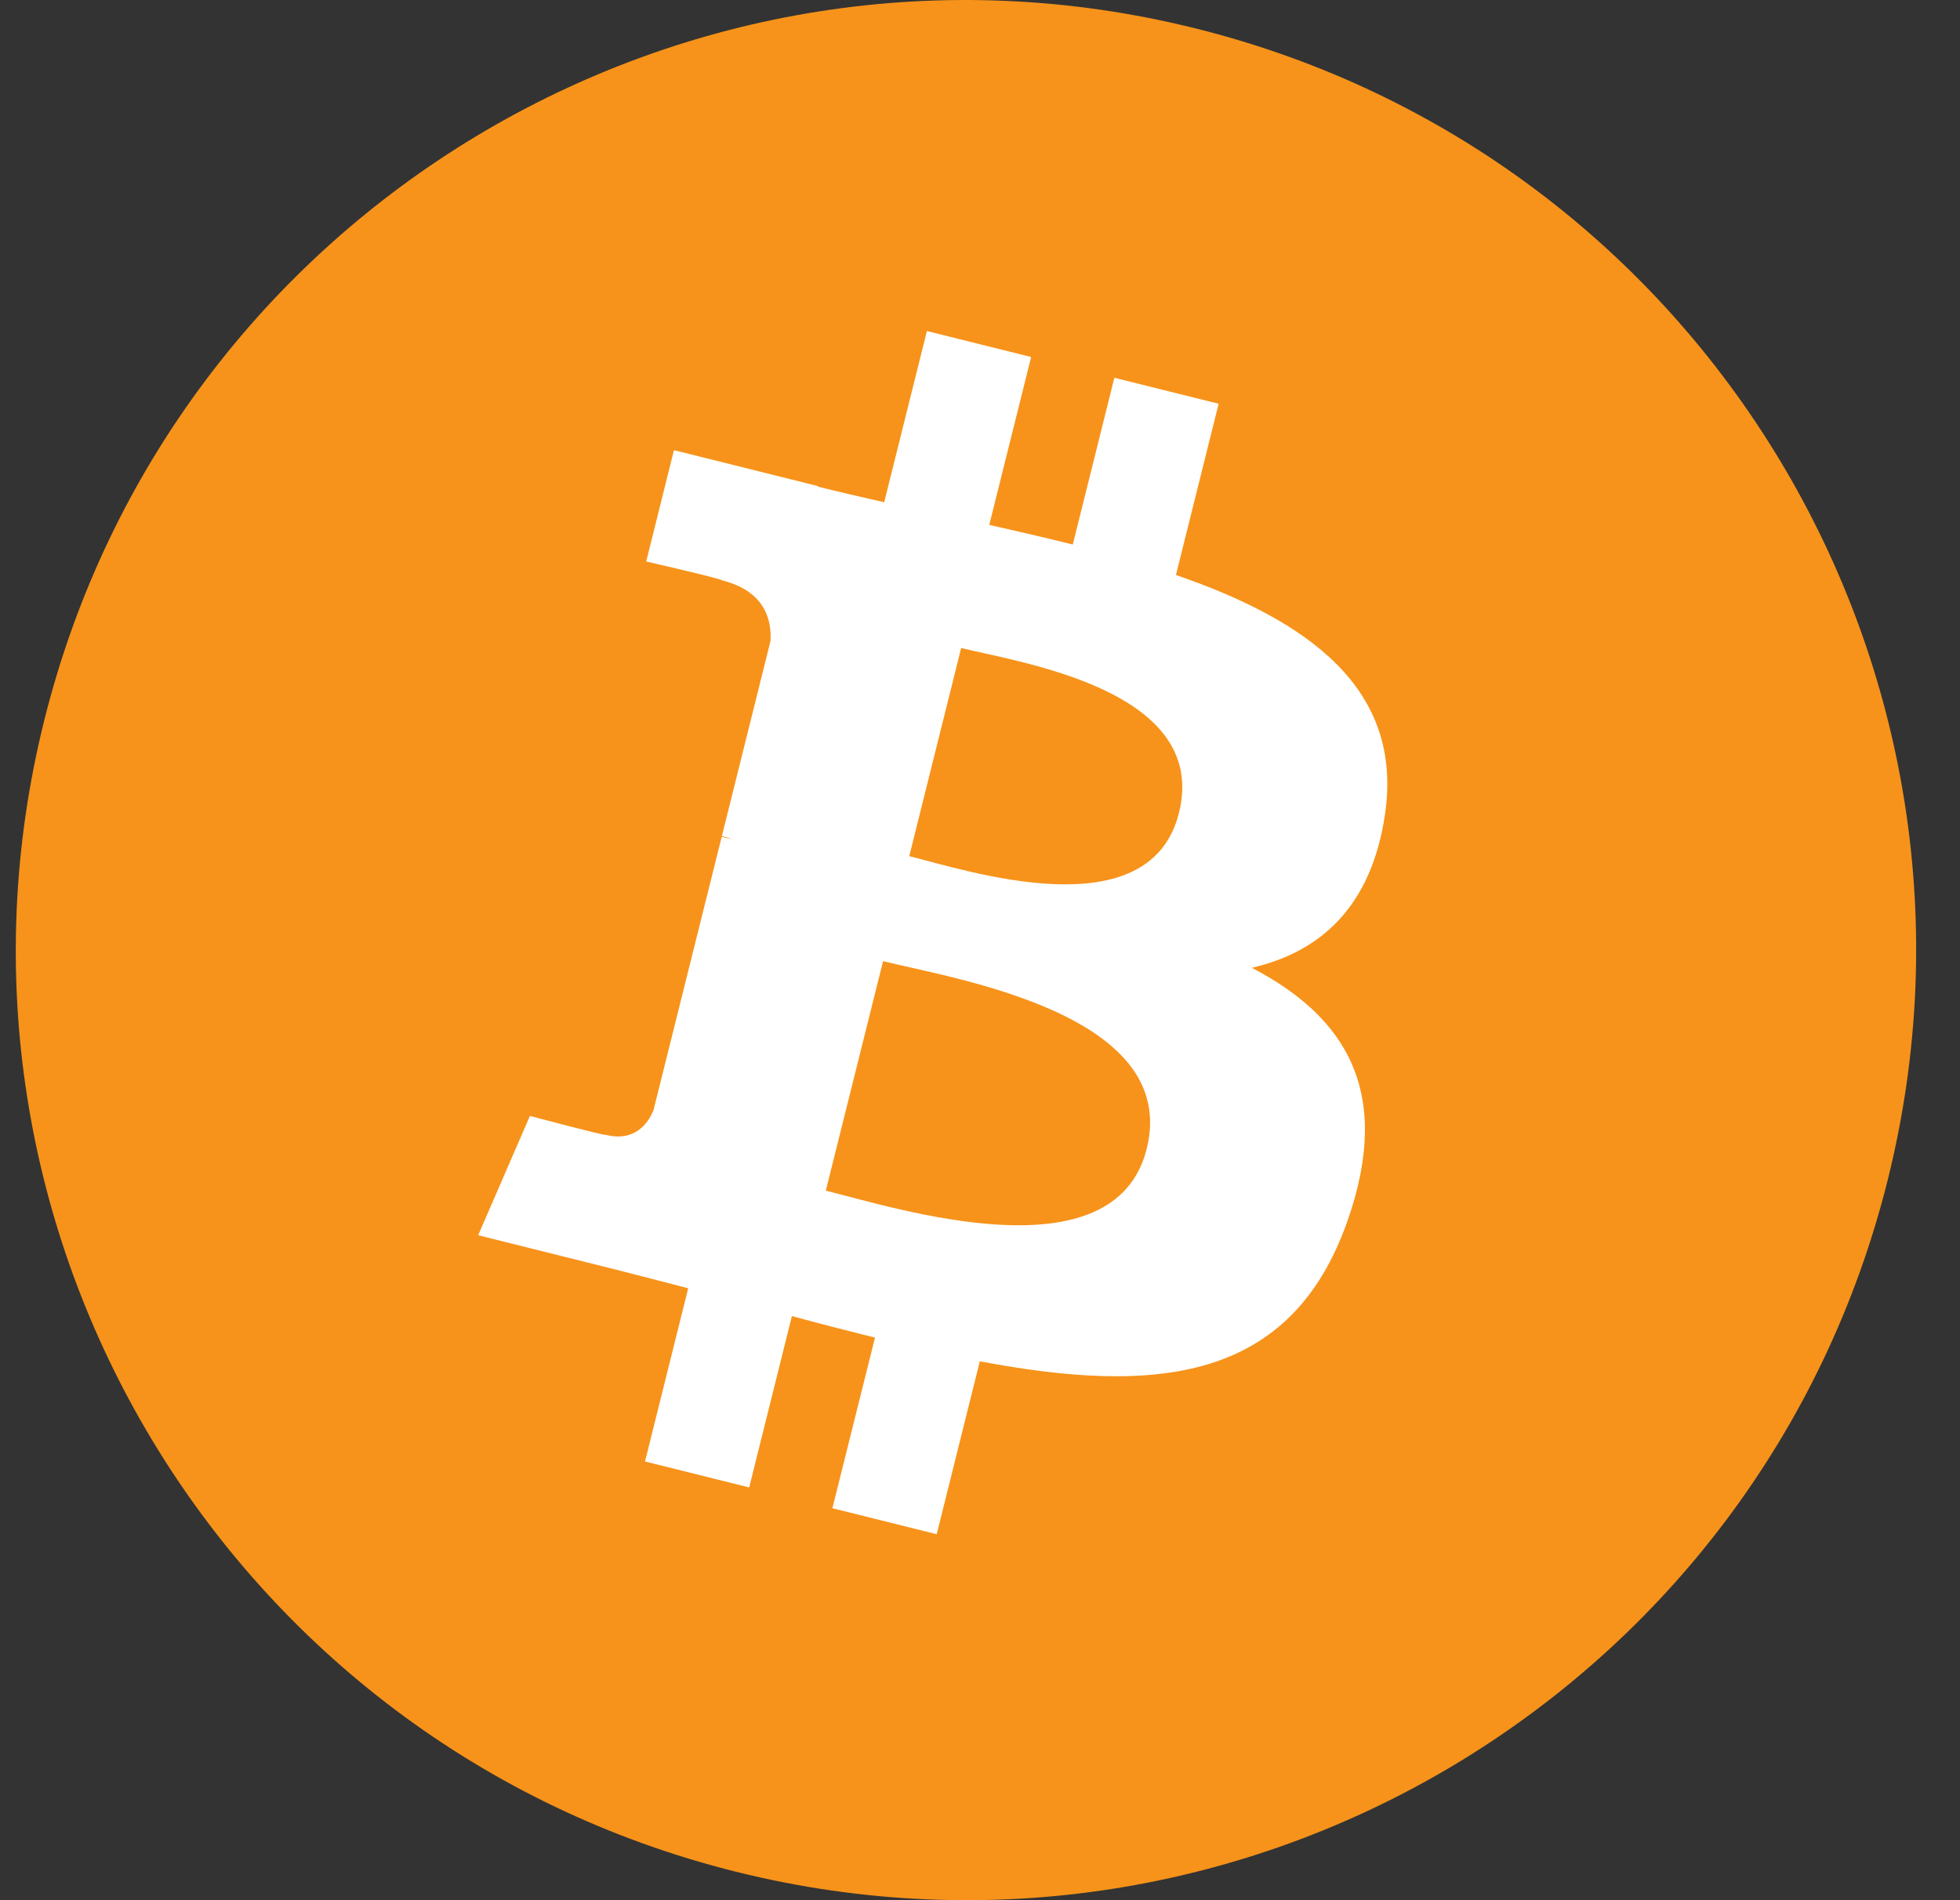
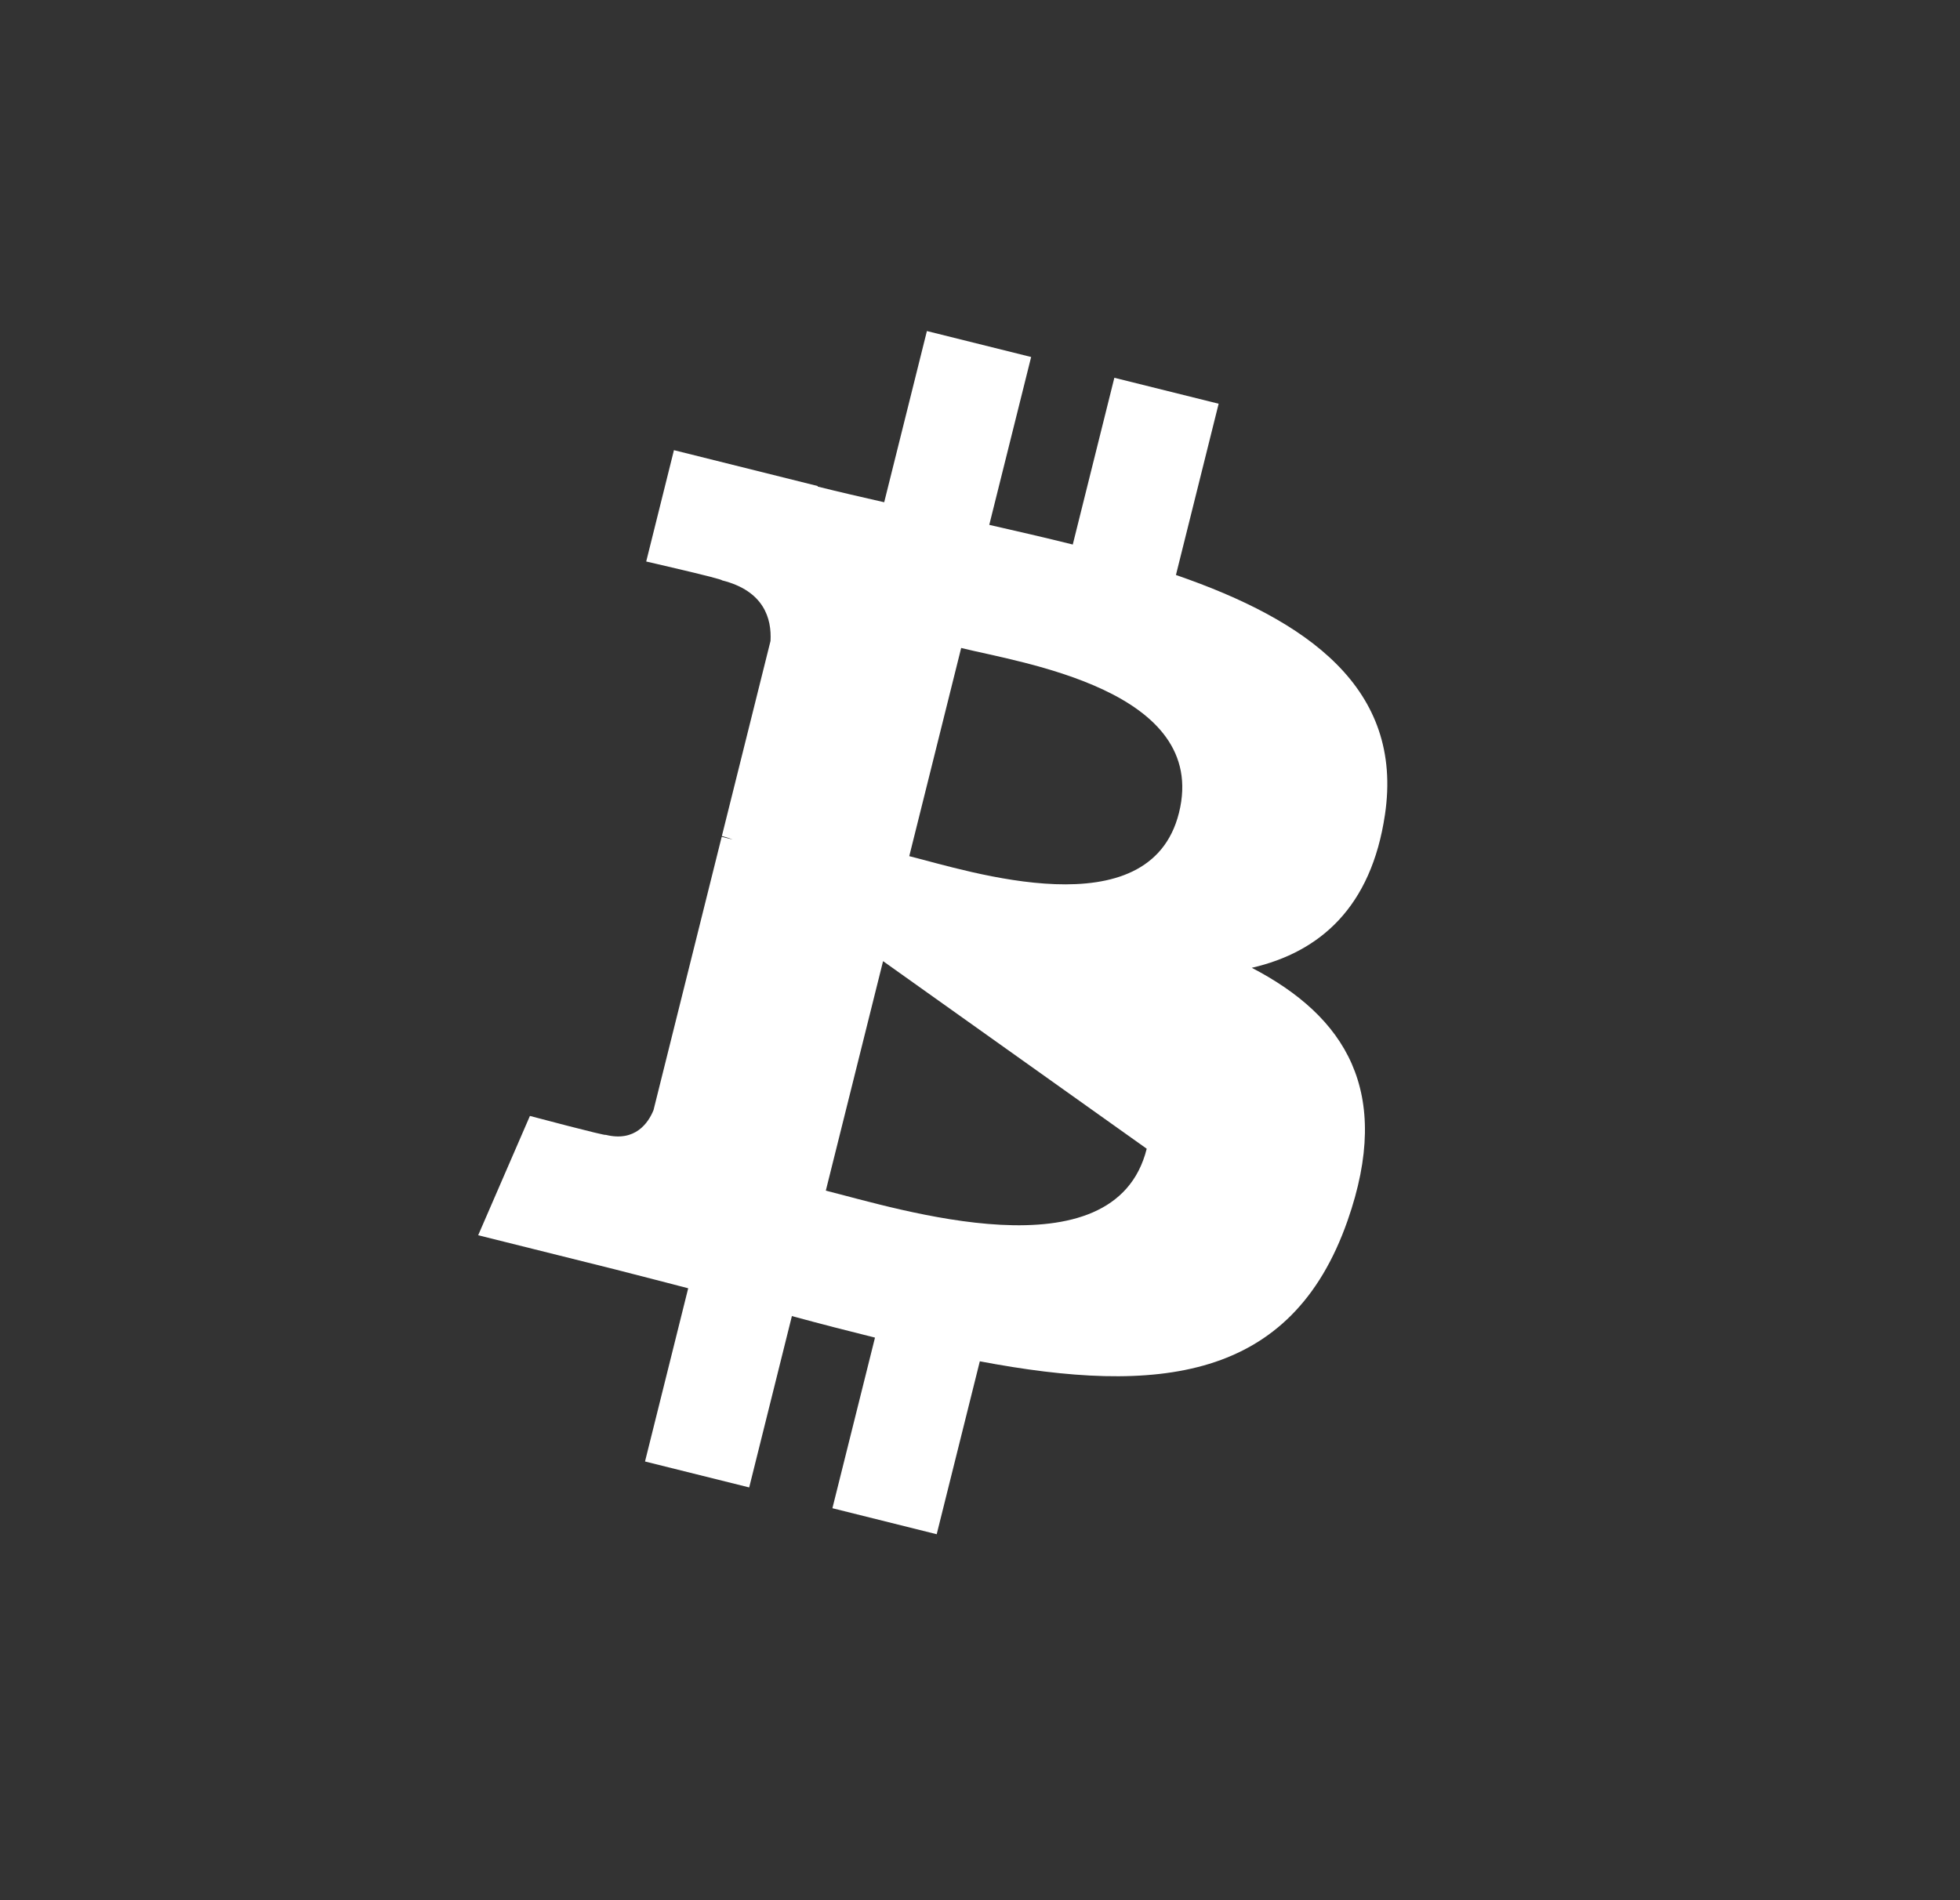
<svg xmlns="http://www.w3.org/2000/svg" width="33" height="32" viewBox="0 0 33 32" fill="none">
  <rect x="0" y="0" width="33" height="32" fill="#333333" stroke="none" />
  <g clip-path="url(#clip0_6984_29358)">
-     <path d="M31.783 19.871C29.646 28.442 20.965 33.659 12.392 31.521C3.823 29.384 -1.393 20.702 0.745 12.131C2.881 3.559 11.562 -1.658 20.132 0.479C28.704 2.616 33.92 11.299 31.783 19.871Z" fill="#F7931A" />
-     <path d="M23.318 13.72C23.636 11.591 22.015 10.447 19.799 9.683L20.518 6.799L18.762 6.362L18.062 9.17C17.601 9.055 17.127 8.946 16.656 8.839L17.361 6.012L15.606 5.575L14.887 8.458C14.505 8.371 14.13 8.285 13.766 8.194L13.768 8.185L11.347 7.581L10.88 9.456C10.88 9.456 12.182 9.754 12.155 9.773C12.866 9.95 12.994 10.421 12.973 10.794L12.154 14.079C12.203 14.092 12.266 14.11 12.336 14.138C12.278 14.123 12.215 14.107 12.151 14.092L11.003 18.695C10.916 18.91 10.695 19.235 10.198 19.111C10.216 19.137 8.922 18.793 8.922 18.793L8.051 20.802L10.335 21.372C10.76 21.479 11.177 21.59 11.587 21.695L10.86 24.612L12.614 25.049L13.333 22.163C13.812 22.294 14.277 22.413 14.732 22.526L14.015 25.399L15.771 25.837L16.497 22.925C19.491 23.491 21.742 23.263 22.689 20.555C23.453 18.375 22.651 17.118 21.076 16.298C22.223 16.034 23.087 15.279 23.318 13.72ZM19.307 19.345C18.764 21.525 15.094 20.346 13.904 20.051L14.868 16.186C16.058 16.483 19.874 17.072 19.307 19.345ZM19.85 13.689C19.355 15.672 16.3 14.665 15.309 14.418L16.183 10.912C17.174 11.159 20.365 11.62 19.85 13.689Z" fill="white" />
+     <path d="M23.318 13.72C23.636 11.591 22.015 10.447 19.799 9.683L20.518 6.799L18.762 6.362L18.062 9.17C17.601 9.055 17.127 8.946 16.656 8.839L17.361 6.012L15.606 5.575L14.887 8.458C14.505 8.371 14.13 8.285 13.766 8.194L13.768 8.185L11.347 7.581L10.88 9.456C10.88 9.456 12.182 9.754 12.155 9.773C12.866 9.95 12.994 10.421 12.973 10.794L12.154 14.079C12.203 14.092 12.266 14.11 12.336 14.138C12.278 14.123 12.215 14.107 12.151 14.092L11.003 18.695C10.916 18.91 10.695 19.235 10.198 19.111C10.216 19.137 8.922 18.793 8.922 18.793L8.051 20.802L10.335 21.372C10.76 21.479 11.177 21.59 11.587 21.695L10.86 24.612L12.614 25.049L13.333 22.163C13.812 22.294 14.277 22.413 14.732 22.526L14.015 25.399L15.771 25.837L16.497 22.925C19.491 23.491 21.742 23.263 22.689 20.555C23.453 18.375 22.651 17.118 21.076 16.298C22.223 16.034 23.087 15.279 23.318 13.72ZM19.307 19.345C18.764 21.525 15.094 20.346 13.904 20.051L14.868 16.186ZM19.85 13.689C19.355 15.672 16.3 14.665 15.309 14.418L16.183 10.912C17.174 11.159 20.365 11.62 19.85 13.689Z" fill="white" />
  </g>
  <defs>
    <clipPath id="clip0_6984_29358">
      <rect width="32" height="32" fill="white" transform="translate(0.266)" />
    </clipPath>
  </defs>
</svg>